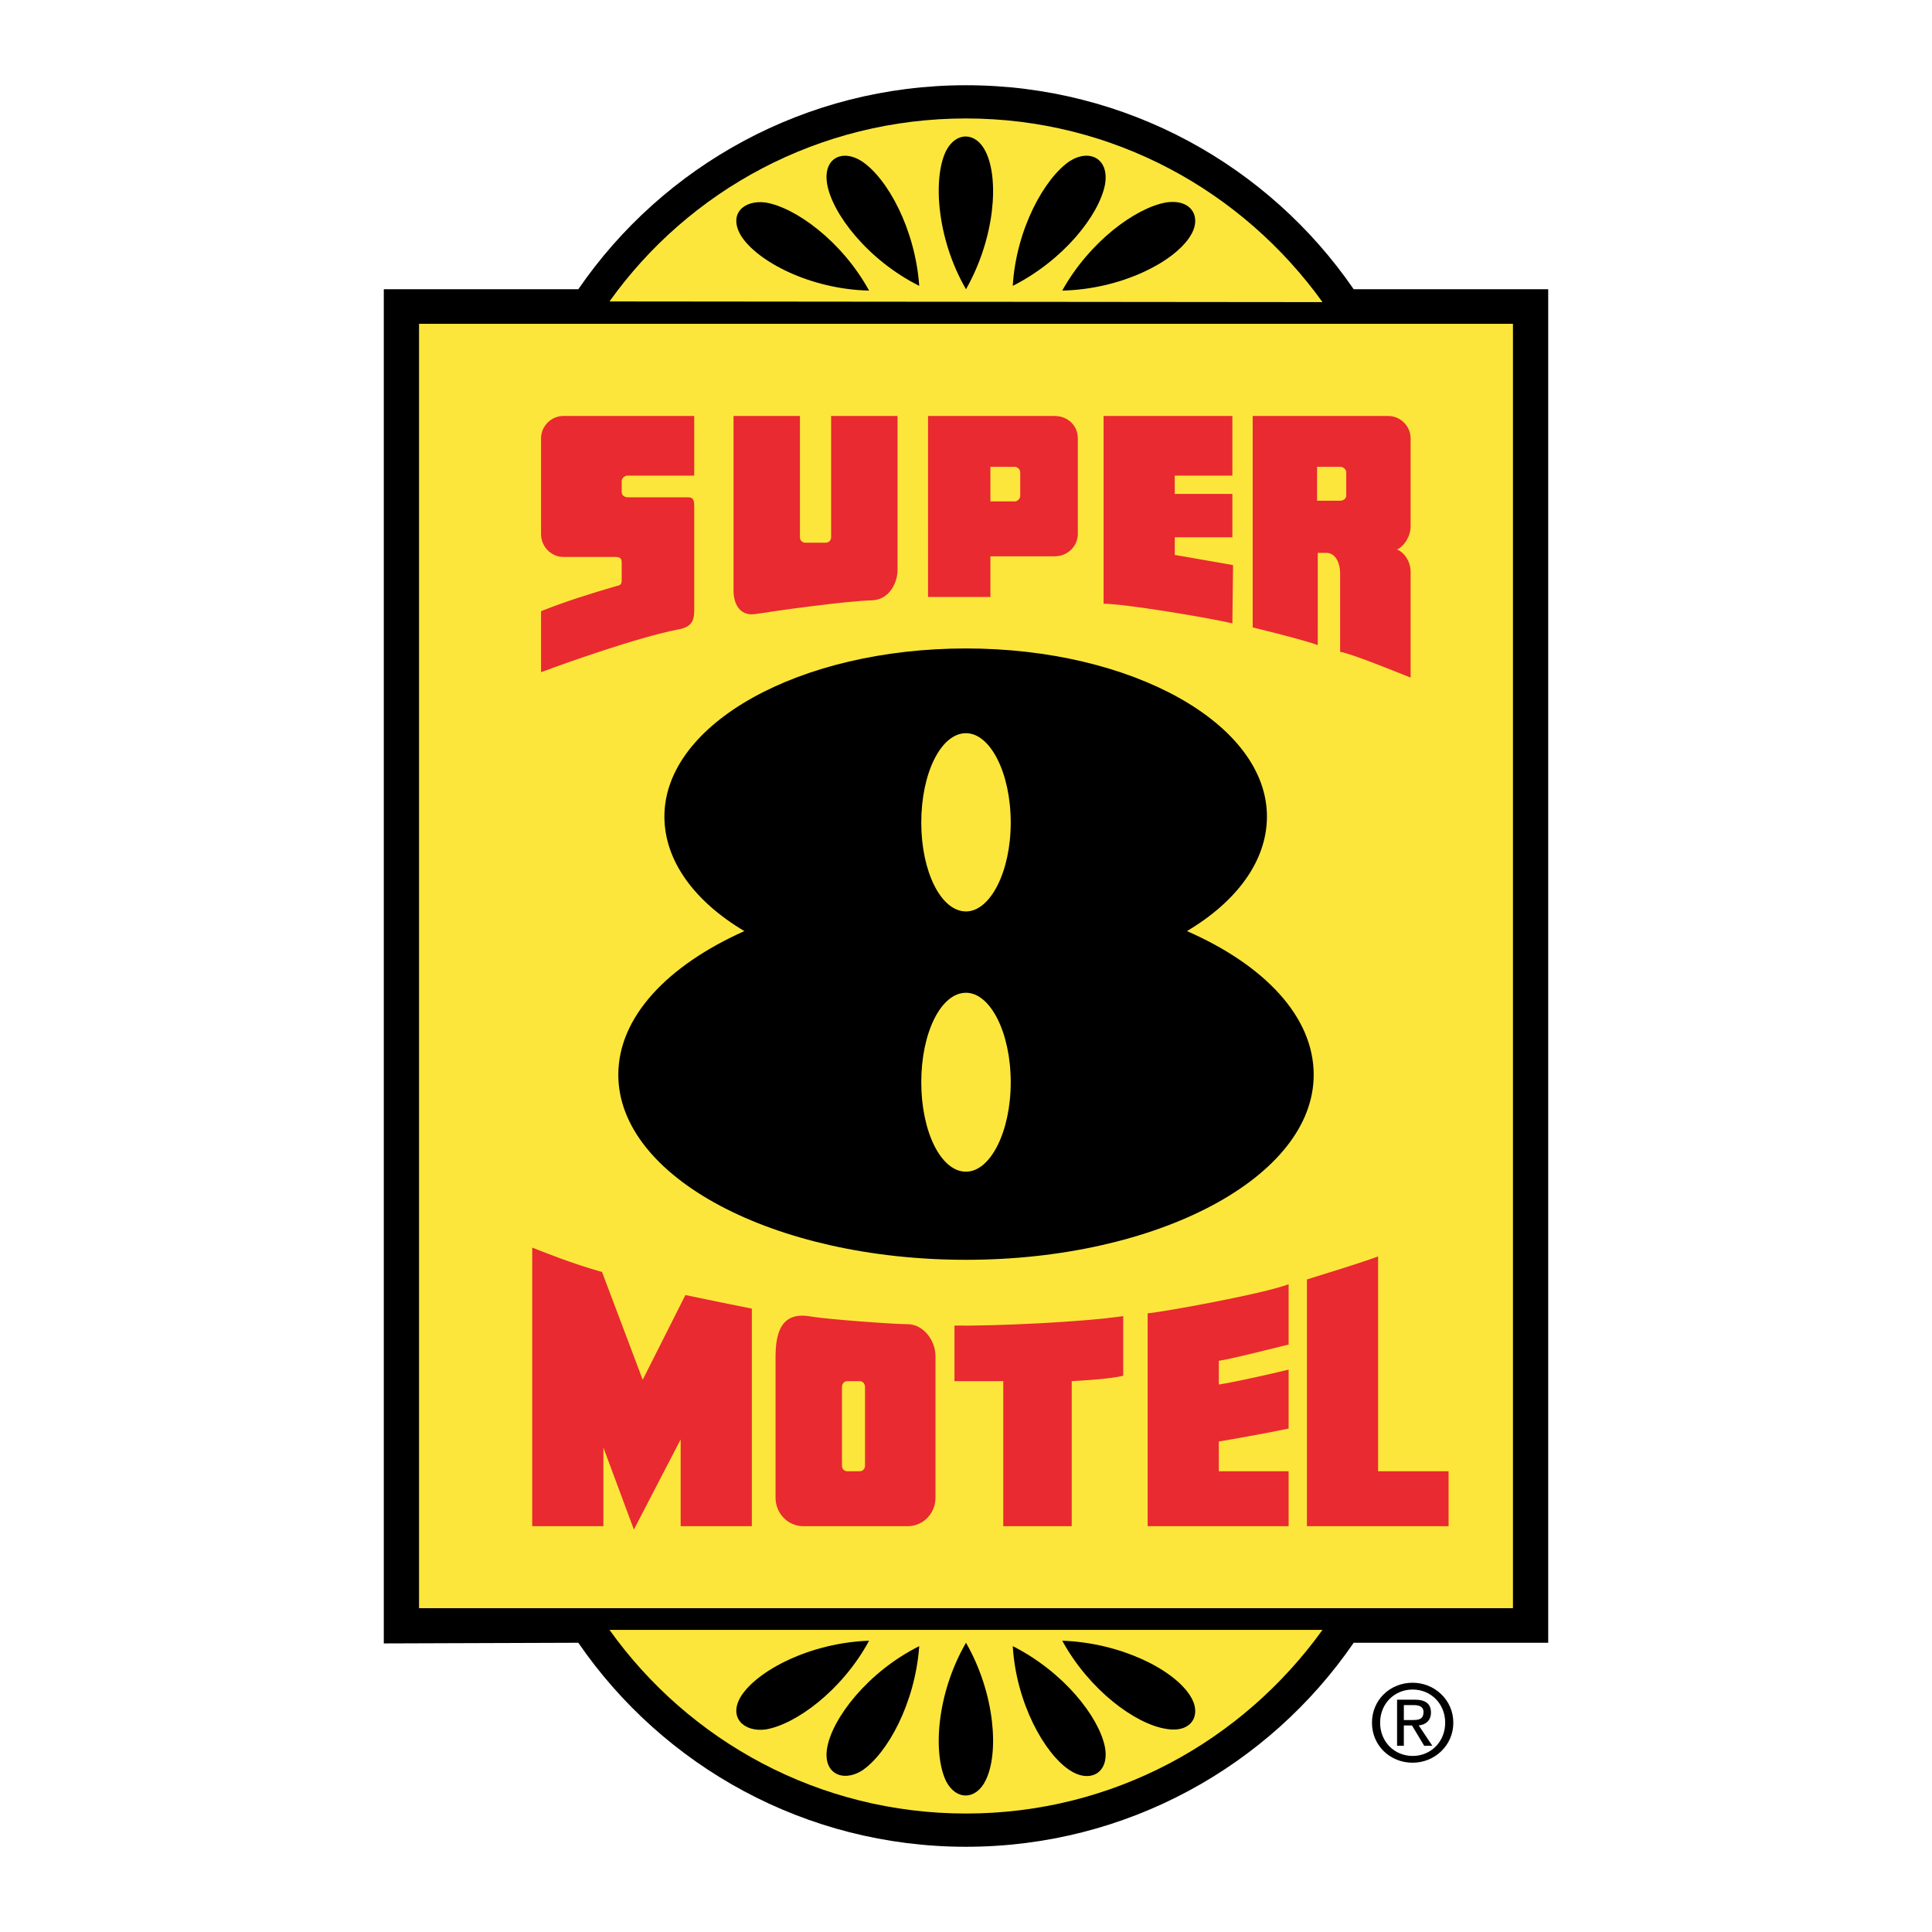
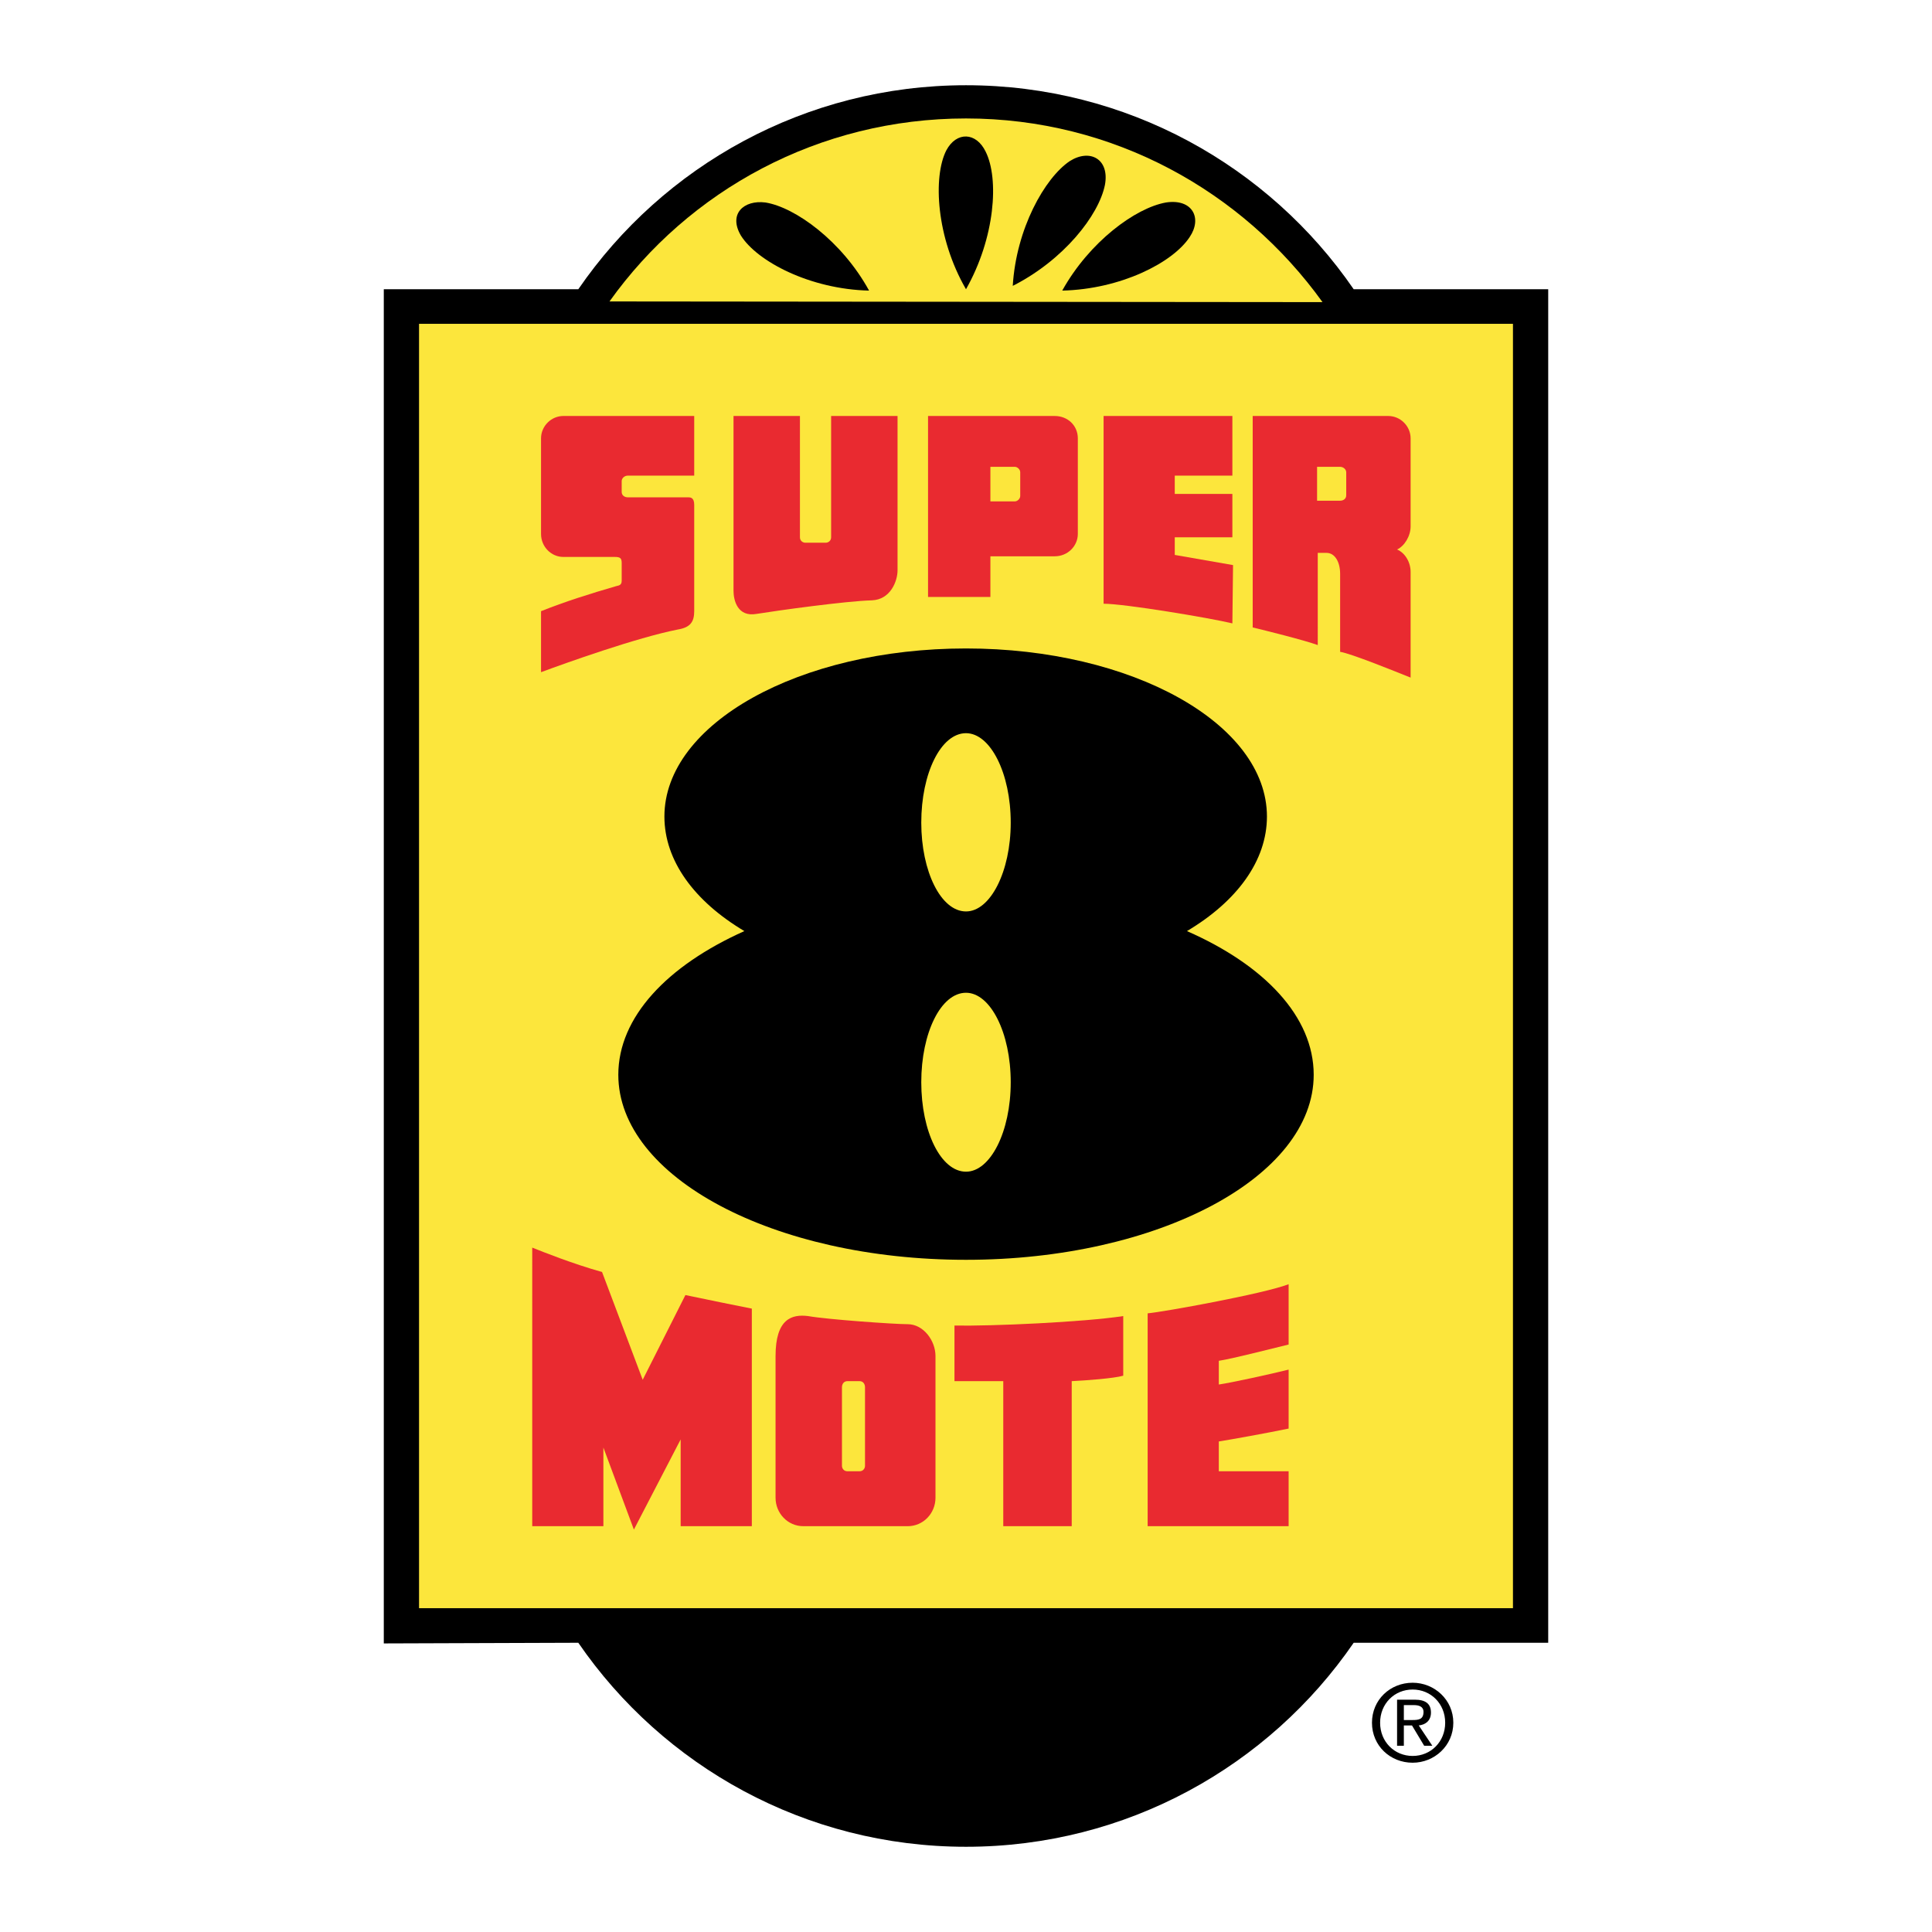
<svg xmlns="http://www.w3.org/2000/svg" version="1.0" id="Layer_1" x="0px" y="0px" width="192.756px" height="192.756px" viewBox="0 0 192.756 192.756" enable-background="new 0 0 192.756 192.756" xml:space="preserve">
  <g>
    <polygon fill-rule="evenodd" clip-rule="evenodd" fill="#FFFFFF" points="0,0 192.756,0 192.756,192.756 0,192.756 0,0  " />
    <path fill-rule="evenodd" clip-rule="evenodd" d="M135.058,28.858h19.407v135.041h-19.407   c-8.453,12.307-22.653,20.354-38.68,20.354s-30.227-8.047-38.68-20.354l-19.407,0.066V28.858h19.407   c8.453-12.307,22.653-20.354,38.68-20.354S126.604,16.551,135.058,28.858L135.058,28.858z" />
    <polygon fill-rule="evenodd" clip-rule="evenodd" fill="#FCE63C" points="150.948,32.307 41.808,32.307 41.808,160.449    150.948,160.449 150.948,32.307  " />
-     <path fill-rule="evenodd" clip-rule="evenodd" fill="#FCE63C" d="M131.947,162.613H60.809c7.912,11.09,20.895,18.324,35.569,18.324   S123.968,173.703,131.947,162.613L131.947,162.613z" />
    <path fill-rule="evenodd" clip-rule="evenodd" fill="#FCE63C" d="M60.809,30.075l71.138,0.068   c-7.979-11.09-20.896-18.325-35.569-18.325S68.721,18.985,60.809,30.075L60.809,30.075z" />
    <path fill-rule="evenodd" clip-rule="evenodd" fill="#E92A30" d="M53.1,152.268h7.1v-7.846l3.043,8.184l4.666-8.994v8.656h7.101   v-21.707c-0.744-0.135-5.342-1.082-6.627-1.352l-4.26,8.451l-4.057-10.752c-2.908-0.811-5.95-2.027-6.965-2.434V152.268   L53.1,152.268z" />
    <path fill-rule="evenodd" clip-rule="evenodd" fill="#E92A30" d="M112.066,137.254v-5.949c-3.99,0.607-13.119,1.014-16.838,0.947   v5.545h4.868v14.471h6.83v-14.471C108.347,137.729,111.119,137.525,112.066,137.254L112.066,137.254z" />
-     <path fill-rule="evenodd" clip-rule="evenodd" fill="#E92A30" d="M130.392,127.652v24.615h14.133v-5.479h-7.032v-21.436   C135.869,125.963,132.556,126.977,130.392,127.652L130.392,127.652z" />
    <path fill-rule="evenodd" clip-rule="evenodd" fill="#E92A30" d="M121.601,143.814c1.285-0.203,4.666-0.812,6.965-1.285v-5.883   c-1.894,0.473-5.612,1.285-6.965,1.488v-2.367c1.353-0.203,5.004-1.15,6.965-1.623v-6.018c-2.435,0.945-12.51,2.771-14.065,2.906   v21.234h14.065v-5.479h-6.965V143.814L121.601,143.814z" />
    <path fill-rule="evenodd" clip-rule="evenodd" fill="#E92A30" d="M90.562,132.115c1.555,0,2.772,1.623,2.772,3.178v14.135   c0,1.555-1.217,2.84-2.772,2.84H80.149c-1.556,0-2.772-1.285-2.772-2.84v-14.135c0-3.719,1.623-4.191,3.246-3.988   C82.516,131.643,89.21,132.115,90.562,132.115L90.562,132.115z M85.761,146.789c0.338,0,0.541-0.27,0.541-0.541v-7.844   c0-0.338-0.203-0.607-0.541-0.607h-1.217c-0.338,0-0.541,0.27-0.541,0.607v7.844c0,0.271,0.203,0.541,0.541,0.541H85.761   L85.761,146.789z" />
    <path fill-rule="evenodd" clip-rule="evenodd" fill="#E92A30" d="M61.485,58.476c-2.57,0.744-5.139,1.555-7.506,2.502v6.086   c2.367-0.879,9.535-3.449,13.66-4.26c1.217-0.203,1.623-0.744,1.623-1.826V50.361c0-0.744-0.406-0.744-0.608-0.744h-6.019   c-0.338,0-0.609-0.203-0.609-0.541v-1.082c0-0.271,0.271-0.541,0.609-0.541h6.627v-5.951H56.211c-1.217,0-2.232,1.014-2.232,2.231   v9.535c0,1.285,1.015,2.299,2.232,2.299h5.139c0.541,0,0.676,0.135,0.676,0.608v1.758C62.026,58.341,61.823,58.408,61.485,58.476   L61.485,58.476z" />
    <path fill-rule="evenodd" clip-rule="evenodd" fill="#E92A30" d="M123.021,56.38c-1.894-0.338-3.854-0.676-5.815-1.015v-1.758   h5.748V49.28h-5.748v-1.826h5.748v-5.951h-12.848v18.731c2.096,0,10.616,1.42,12.848,1.961L123.021,56.38L123.021,56.38z" />
    <path fill-rule="evenodd" clip-rule="evenodd" fill="#E92A30" d="M82.921,41.503v12.104c0,0.338-0.27,0.541-0.541,0.541h-2.029   c-0.271,0-0.541-0.203-0.541-0.541V41.503h-6.627V58.95c0,0.946,0.406,2.637,2.299,2.299c2.096-0.338,8.926-1.285,11.496-1.353   c1.894-0.067,2.57-1.961,2.57-2.975V41.503H82.921L82.921,41.503z" />
    <path fill-rule="evenodd" clip-rule="evenodd" d="M118.423,92.895c7.708,3.381,12.645,8.521,12.645,14.335   c0,10.211-15.553,18.461-34.689,18.461c-19.205,0-34.69-8.25-34.69-18.461c0-5.748,4.869-10.886,12.578-14.335   c-5.004-2.975-7.979-7.032-7.979-11.428c0-9.264,13.457-16.77,30.092-16.77c16.567,0,30.023,7.506,30.023,16.77   C126.401,85.863,123.427,89.92,118.423,92.895L118.423,92.895z M96.378,116.9c2.435,0,4.463-3.988,4.463-8.926   c0-4.936-2.028-8.926-4.463-8.926c-2.502,0-4.463,3.99-4.463,8.926C91.915,112.912,93.876,116.9,96.378,116.9L96.378,116.9z    M96.378,90.934c2.435,0,4.463-3.989,4.463-8.858c0-4.937-2.028-8.926-4.463-8.926c-2.502,0-4.463,3.99-4.463,8.926   C91.915,86.945,93.876,90.934,96.378,90.934L96.378,90.934z" />
    <path fill-rule="evenodd" clip-rule="evenodd" fill="#E92A30" d="M98.812,55.501v4.057c-1.556,0-5.14,0-6.221,0V41.503h12.645   c1.285,0,2.299,0.947,2.299,2.231v9.535c0,1.217-1.014,2.232-2.299,2.232H98.812L98.812,55.501z M98.812,46.575v3.449h2.434   c0.271,0,0.542-0.271,0.542-0.541v-2.367c0-0.271-0.271-0.541-0.542-0.541H98.812L98.812,46.575z" />
    <path fill-rule="evenodd" clip-rule="evenodd" fill="#E92A30" d="M131.474,64.359c-1.285-0.473-5.343-1.487-6.492-1.758V41.503   h13.524c1.218,0,2.231,1.014,2.231,2.231v8.791c0,0.947-0.608,1.961-1.352,2.299c0.811,0.338,1.352,1.285,1.352,2.231v10.549   c-1.352-0.541-6.019-2.435-7.032-2.569v-7.777c0-1.217-0.541-2.096-1.353-2.096h-0.879V64.359L131.474,64.359z M131.405,49.956h2.3   c0.338,0,0.608-0.203,0.608-0.541v-2.299c0-0.271-0.271-0.541-0.608-0.541h-2.3V49.956L131.405,49.956z" />
    <path fill-rule="evenodd" clip-rule="evenodd" d="M86.708,163.695c-5.883,0.203-11.158,2.975-12.78,5.545   c-1.285,2.096,0.271,3.584,2.434,3.312C79.337,172.08,84.003,168.699,86.708,163.695L86.708,163.695z" />
-     <path fill-rule="evenodd" clip-rule="evenodd" d="M96.378,163.898c-2.976,5.139-3.313,11.156-1.961,13.861   c1.014,1.895,2.975,1.826,3.922-0.135C99.691,174.92,99.285,168.969,96.378,163.898L96.378,163.898z" />
    <path fill-rule="evenodd" clip-rule="evenodd" d="M101.044,164.236c0.338,5.68,3.178,10.752,5.68,12.375   c2.029,1.352,3.99,0.27,3.517-2.299C109.632,171.27,106.115,166.805,101.044,164.236L101.044,164.236z" />
    <path fill-rule="evenodd" clip-rule="evenodd" d="M105.98,163.695c2.704,4.936,7.303,8.316,10.346,8.791   c2.637,0.473,3.651-1.488,2.367-3.381C117.002,166.535,111.796,163.898,105.98,163.695L105.98,163.695z" />
    <path fill-rule="evenodd" clip-rule="evenodd" d="M91.712,164.236c-5.139,2.568-8.723,7.234-9.196,10.211   c-0.406,2.502,1.555,3.381,3.448,2.23C88.534,174.988,91.306,169.916,91.712,164.236L91.712,164.236z" />
    <path fill-rule="evenodd" clip-rule="evenodd" d="M96.378,28.858c2.907-5.139,3.313-11.022,1.961-13.727   c-0.947-1.961-2.908-2.029-3.922-0.135C93.064,17.633,93.402,23.719,96.378,28.858L96.378,28.858z" />
    <path fill-rule="evenodd" clip-rule="evenodd" d="M101.044,28.52c5.071-2.57,8.588-7.033,9.196-10.076   c0.474-2.569-1.487-3.651-3.517-2.366C104.222,17.768,101.382,22.839,101.044,28.52L101.044,28.52z" />
    <path fill-rule="evenodd" clip-rule="evenodd" d="M105.98,28.993c5.815-0.135,11.021-2.772,12.713-5.342   c1.284-1.894,0.27-3.854-2.367-3.448C113.283,20.743,108.685,24.125,105.98,28.993L105.98,28.993z" />
-     <path fill-rule="evenodd" clip-rule="evenodd" d="M91.712,28.52c-0.406-5.681-3.178-10.752-5.748-12.442   c-1.893-1.217-3.854-0.338-3.448,2.231C82.989,21.284,86.573,25.95,91.712,28.52L91.712,28.52z" />
    <path fill-rule="evenodd" clip-rule="evenodd" d="M86.708,28.993c-2.705-4.937-7.371-8.317-10.346-8.791   c-2.164-0.271-3.719,1.149-2.434,3.313C75.55,26.085,80.825,28.858,86.708,28.993L86.708,28.993z" />
    <path fill-rule="evenodd" clip-rule="evenodd" d="M140.94,175.867c-2.231,0-4.058-1.691-4.058-3.99s1.826-3.99,4.058-3.99   c2.164,0,4.058,1.691,4.058,3.99S143.104,175.867,140.94,175.867L140.94,175.867z M137.694,171.877c0,1.893,1.42,3.314,3.246,3.314   s3.246-1.422,3.246-3.314s-1.42-3.312-3.246-3.312S137.694,169.984,137.694,171.877L137.694,171.877z" />
    <path fill-rule="evenodd" clip-rule="evenodd" d="M140.062,172.148v2.027h-0.676v-4.598h1.758c1.082,0,1.623,0.406,1.623,1.285   c0,0.811-0.541,1.217-1.218,1.285l1.353,2.027h-0.812l-1.217-2.027H140.062L140.062,172.148z M140.062,171.607h0.879   c0.608,0,1.082-0.068,1.082-0.812c0-0.541-0.474-0.676-0.947-0.676h-1.014V171.607L140.062,171.607z" />
  </g>
</svg>